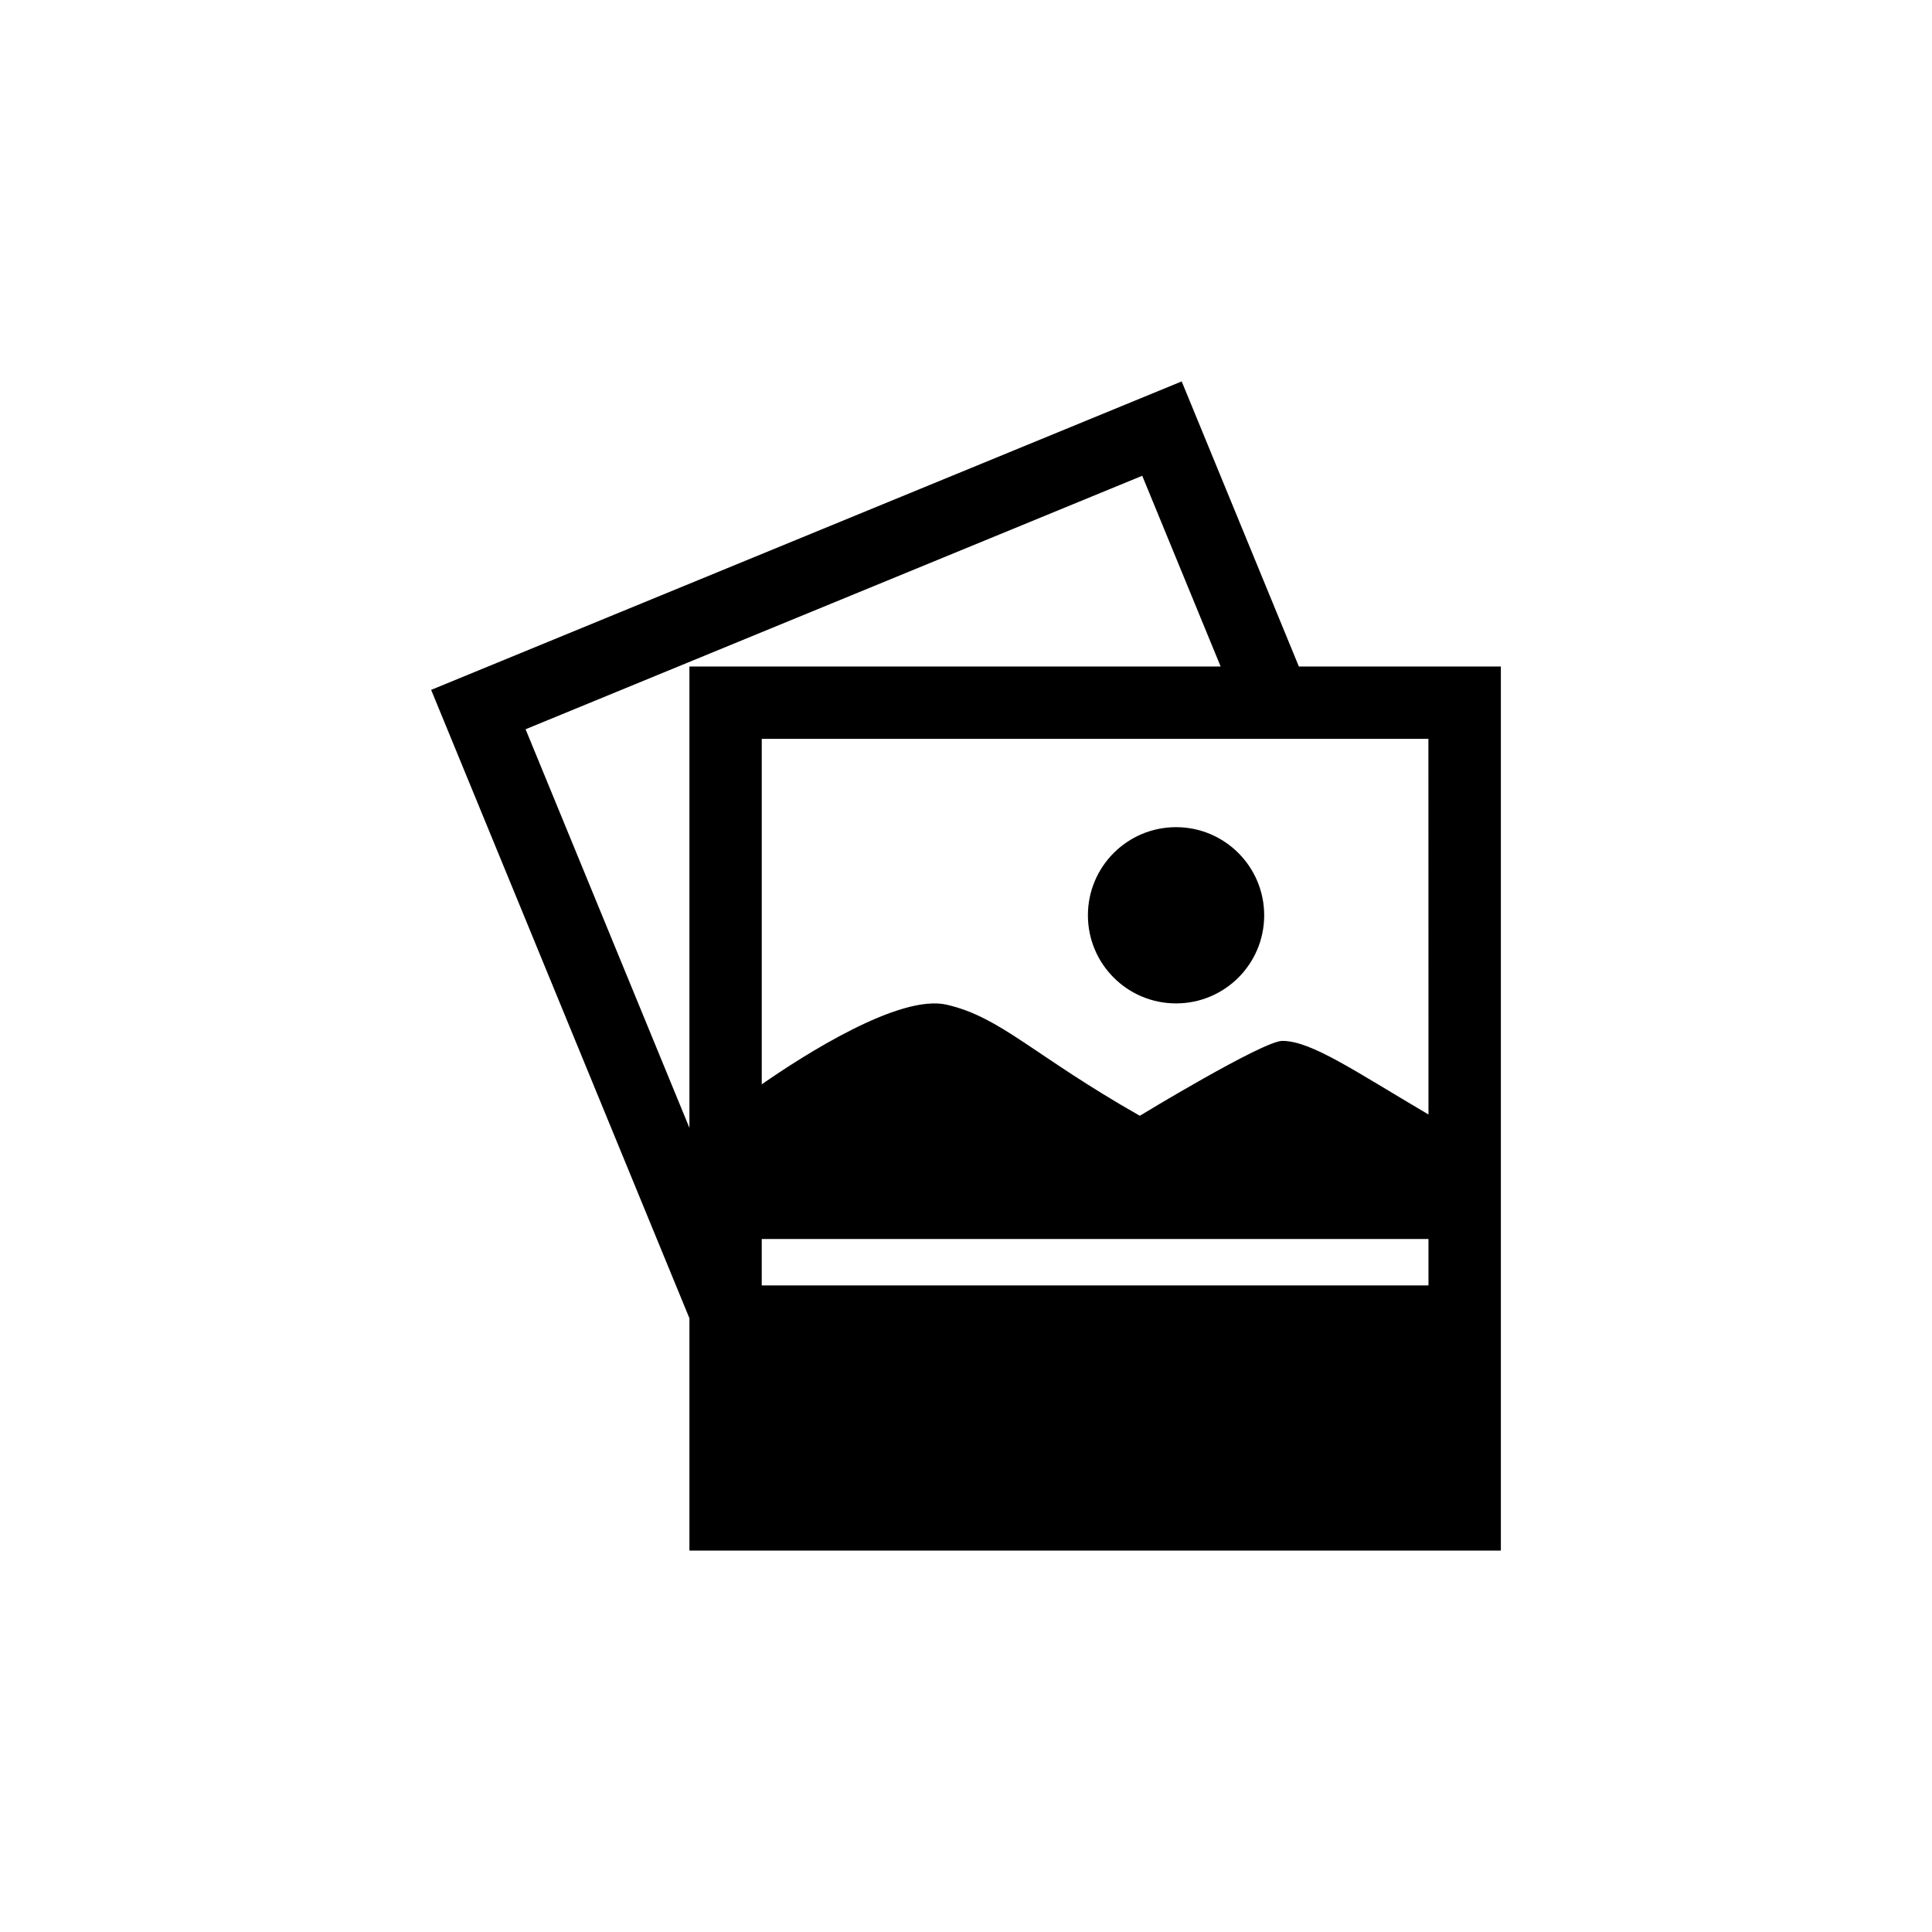
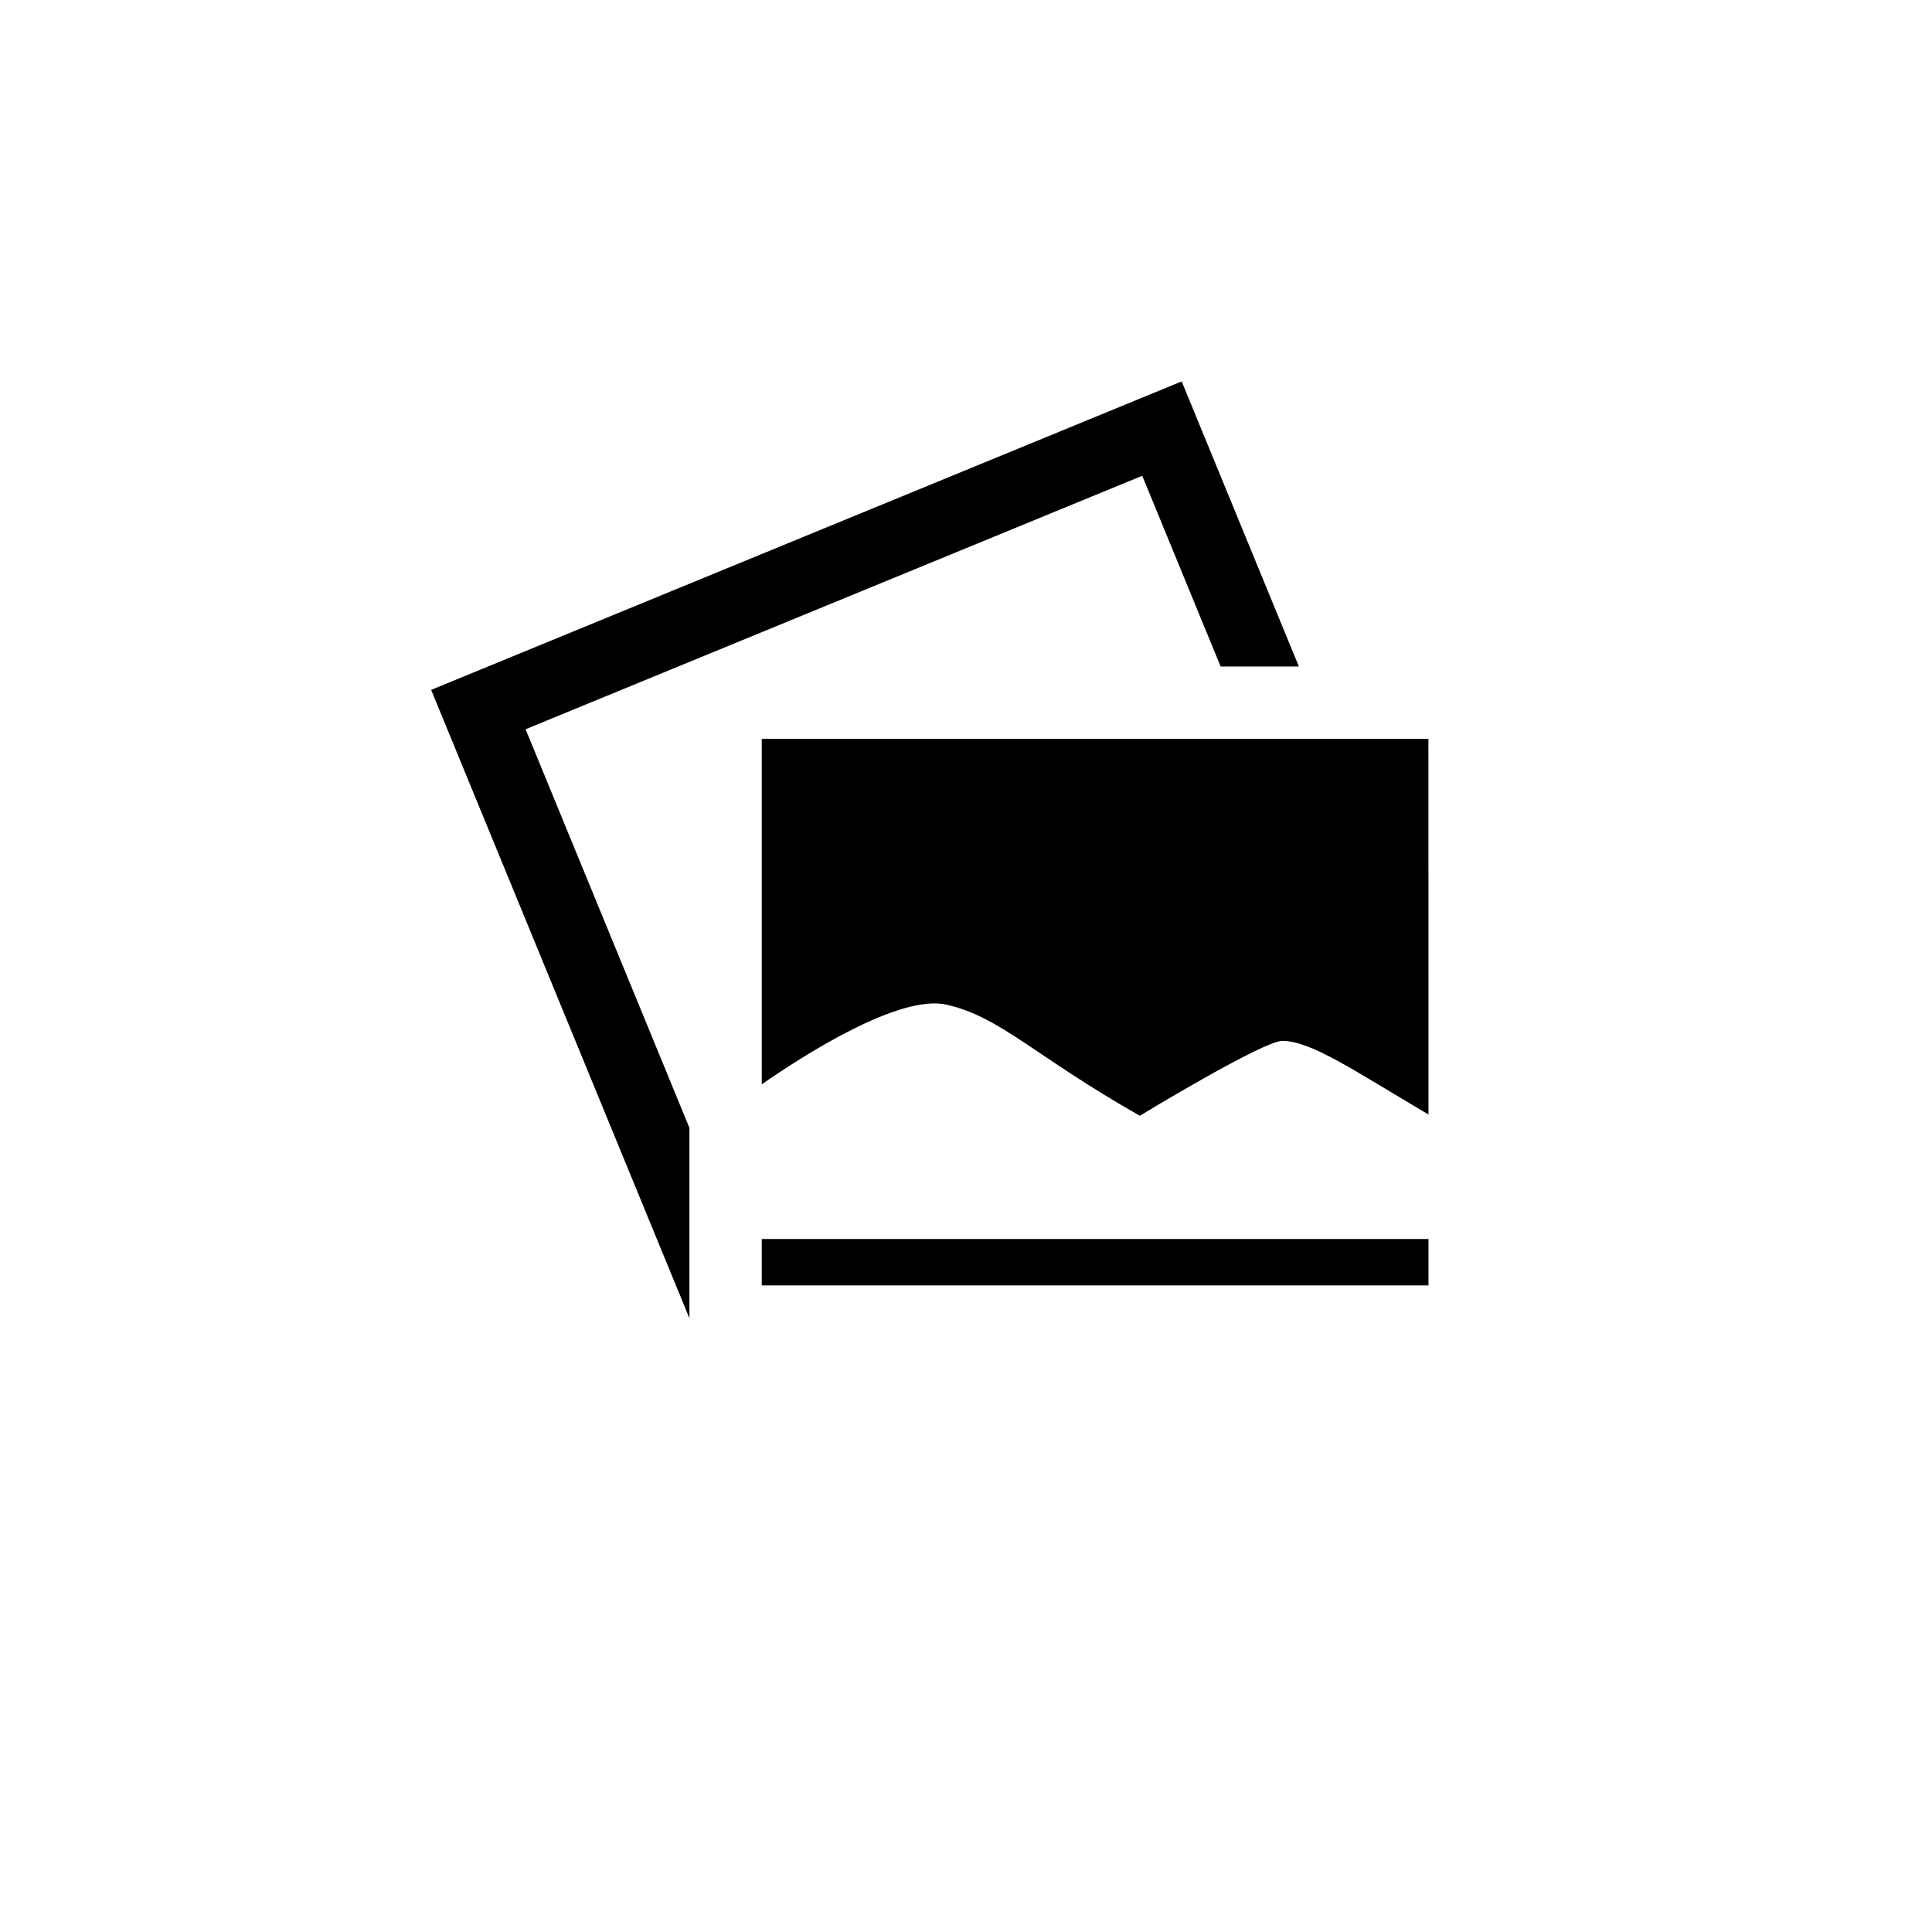
<svg xmlns="http://www.w3.org/2000/svg" version="1.1" id="Layer_1" x="0px" y="0px" width="50px" height="50px" viewBox="0 0 50 50" enable-background="new 0 0 50 50" xml:space="preserve">
-   <path d="M33.615,17.25l-3.033-7.379l-19.424,7.983l6.684,16.262v1.073v4.94h21v-22.88L33.615,17.25L33.615,17.25z M29.561,12.313  l2.029,4.936h-0.441H17.842v11.94l-4.24-10.316L29.561,12.313z M36.969,33.267h-5.693H19.714v-1.202h17.255V33.267L36.969,33.267z   M36.969,26.484v2.359c-1.912-1.125-3.033-1.905-3.783-1.905c-0.5,0-3.688,1.938-3.688,1.938c-2.75-1.562-3.594-2.553-5-2.875  c-1.223-0.28-3.703,1.311-4.784,2.061v-8.94h12.204h2.023h3.026L36.969,26.484L36.969,26.484z M32.717,23.688  c0,1.26-1.021,2.28-2.281,2.28s-2.281-1.02-2.281-2.28s1.021-2.281,2.281-2.281S32.717,22.43,32.717,23.688z" />
+   <path d="M33.615,17.25l-3.033-7.379l-19.424,7.983l6.684,16.262v1.073v4.94v-22.88L33.615,17.25L33.615,17.25z M29.561,12.313  l2.029,4.936h-0.441H17.842v11.94l-4.24-10.316L29.561,12.313z M36.969,33.267h-5.693H19.714v-1.202h17.255V33.267L36.969,33.267z   M36.969,26.484v2.359c-1.912-1.125-3.033-1.905-3.783-1.905c-0.5,0-3.688,1.938-3.688,1.938c-2.75-1.562-3.594-2.553-5-2.875  c-1.223-0.28-3.703,1.311-4.784,2.061v-8.94h12.204h2.023h3.026L36.969,26.484L36.969,26.484z M32.717,23.688  c0,1.26-1.021,2.28-2.281,2.28s-2.281-1.02-2.281-2.28s1.021-2.281,2.281-2.281S32.717,22.43,32.717,23.688z" />
</svg>